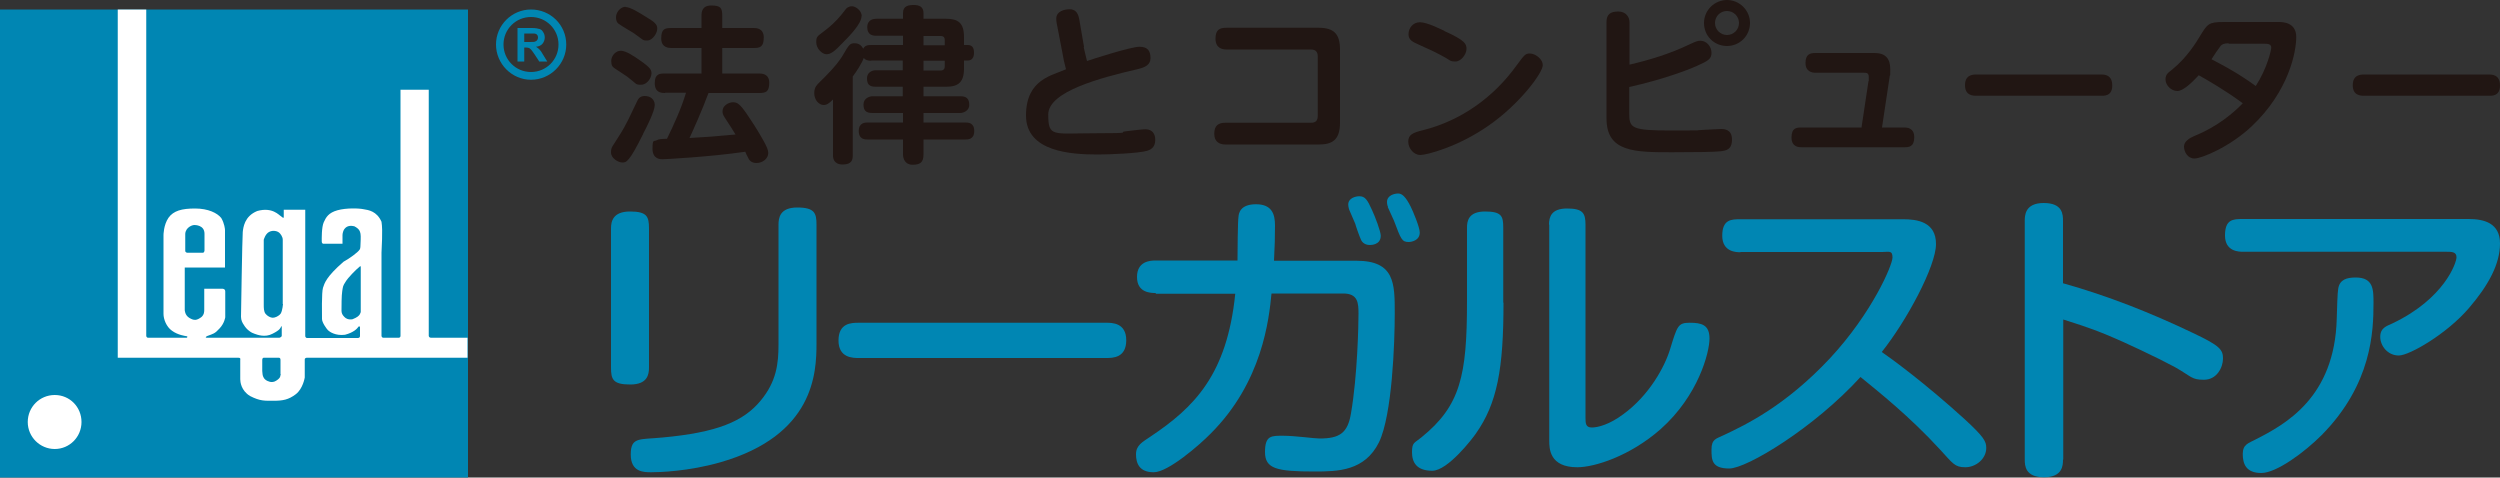
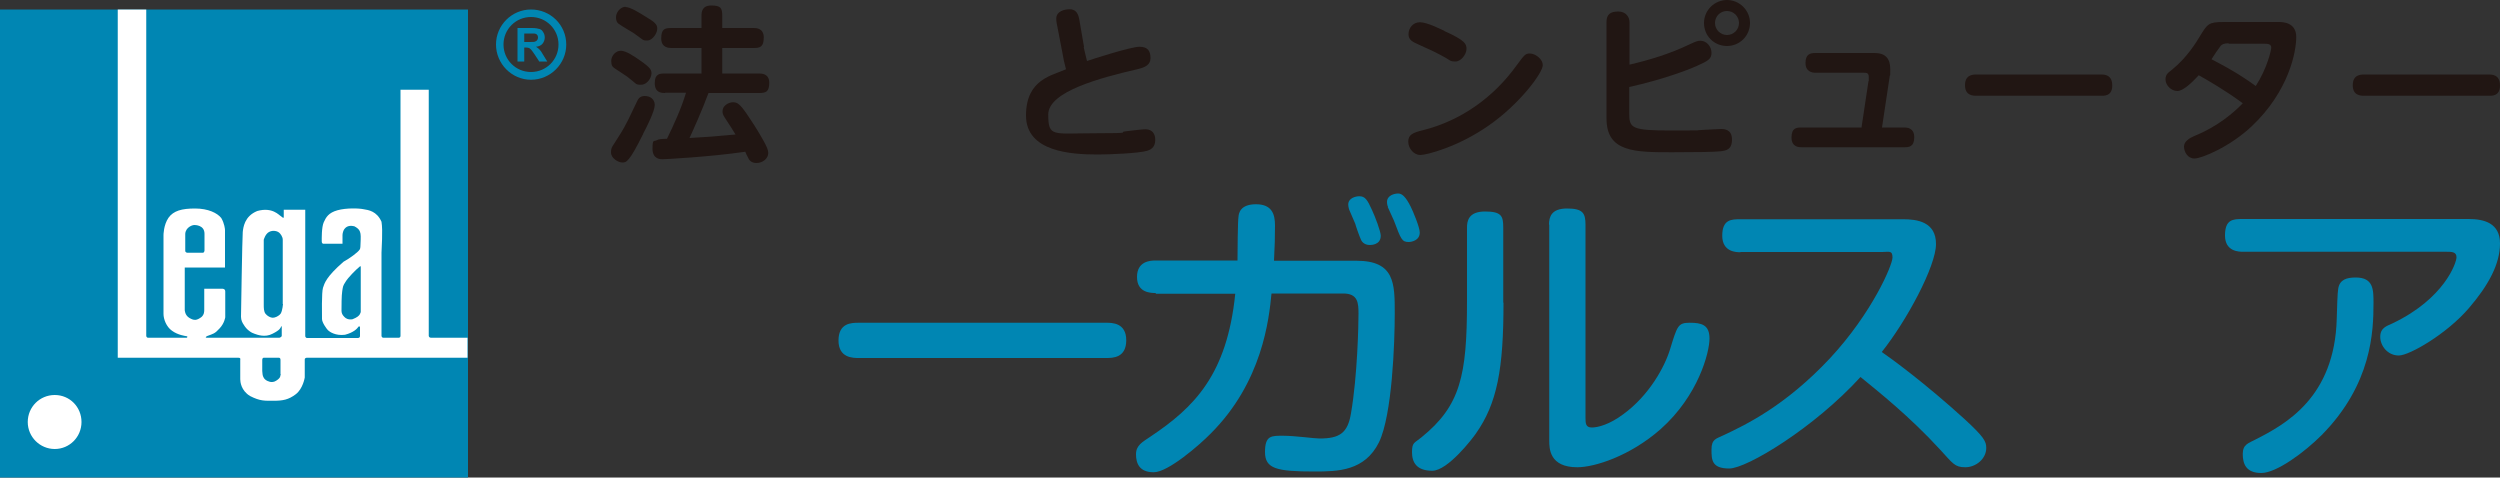
<svg xmlns="http://www.w3.org/2000/svg" id="_レイヤー_2" width="1000" height="191" version="1.1" viewBox="0 0 1000 191">
  <rect x="0" y="0" width="1000" height="191" fill="#333333" stroke="none" />
  <defs>
    <style>
      .st0 {
        fill: #fff;
      }

      .st1 {
        fill: #0086b3;
      }

      .st2 {
        fill: #211613;
      }
    </style>
  </defs>
  <g id="_レイヤー_1-2">
-     <path class="st1" d="M259.6,147c0,2.8-.6,6.8-7.5,6.8s-7.7-2-7.7-6.8v-55.6c0-2.9.8-6.8,7.6-6.8s7.6,2,7.6,6.8v55.6ZM326.6,137.4c0,11.9-1,36.7-38.4,47.5-12.9,3.7-24.7,4-27.7,4s-8.2,0-8.2-7.1,3.4-5.9,12.7-6.8c21.8-2,32.4-6.4,39.3-14.8,6.3-7.6,7.1-14.8,7.1-22.3v-48c0-2.7.5-6.9,7.5-6.9s7.7,2.3,7.7,6.9c0,0,0,47.5,0,47.5Z" />
    <path class="st1" d="M343.5,143.2c-2.3,0-8.1,0-8.1-7s5.1-7.1,8.1-7.1h99c2.3,0,8,0,8,7s-5.3,7.1-8,7.1h-99Z" />
    <path class="st1" d="M462.3,117.2c-1.9,0-7.5,0-7.5-6.4s5.4-6.6,7.5-6.6h32.7c0-2.7.1-16.2.4-17.5.1-1.3.6-5,7-5s7.6,4,7.6,8.5-.1,8.5-.4,14.1h33c15.3,0,15.3,9.1,15.3,20.9s-1,40.7-6.3,51.7c-5.7,11.5-16.4,11.7-25.8,11.7-15.2,0-19.8-1.1-19.8-7.8s2.6-6.5,7.3-6.5,12.4,1.1,14.5,1.1c8.1,0,11.3-2.2,12.6-10.1,2.6-15.1,3-35.5,3-39.8s-.2-8.1-6.1-8.1h-28.7c-1,10.2-3.6,35.4-24.4,56.1-4.2,4.3-16.9,15.4-22.7,15.4s-7.1-3.6-7.1-7.2,2.6-4.9,5.7-7c17.5-11.7,30.7-24.7,34-57.2h-31.8,0ZM539.9,84.4c-.3-.6-.6-1.7-.6-2.6,0-2.6,3-3.3,4.4-3.3,2.3,0,3.2,1.3,5.1,5.5,1.3,2.8,3.5,8.6,3.5,10.3,0,3.6-3.7,3.7-4.4,3.7-2.5,0-3.4-1.8-3.5-2.1-.5-1-2.1-5.5-2.3-6.4-.4-.9-1.9-4.4-2.2-5.1h0ZM555.2,82.8c-.4-1-.4-1.7-.4-2,0-2.7,3-3.4,4.5-3.4s3,1.3,5,5.3c.9,1.8,3.6,8.2,3.6,10.3,0,3.3-3.5,3.8-4.4,3.8-2.7,0-3.1-1-5.9-8.5-.4-.9-2.2-4.8-2.5-5.5h0Z" />
    <path class="st1" d="M601.4,121.1c0,26.5-2.5,40.2-11.1,52.4-1.1,1.6-11.1,14.8-17.4,14.8s-8.1-3.4-8.1-7.4.9-3.6,3.7-5.9c15.7-12.7,18.3-24.7,18.3-54.4v-29.6c0-2.6.6-6.4,7.2-6.4s7.3,1.8,7.3,6.4v30h0ZM619.6,89.9c0-3.1.9-6.5,7.2-6.5s7.4,1.8,7.4,6.5v77.1c0,2.2,0,4,2.5,4s7.1-1.2,12.6-5.3c10.3-7.5,16.5-18.8,18.7-25.9,2.9-9.5,3.2-10.7,7.9-10.7s7.9.8,7.9,6.3-4.4,22.8-19.6,36.3c-12.2,10.7-26.3,15.2-33.3,15.2-11.2,0-11.2-7.6-11.2-10.7v-86.4h0Z" />
    <path class="st1" d="M696.2,100.9c-1.5,0-7.3,0-7.3-6.6s3.7-6.6,7.3-6.6h65.1c5.5,0,13.1,1,13.1,9.9s-11.8,30.8-21.7,43.2c3.4,2.3,17.4,12.5,33.3,27,7.7,7.1,8.5,8.8,8.5,11.4,0,4.3-4.1,7.7-8.4,7.7s-5-1.6-10.1-7.1c-12.2-13.3-24.7-23.2-31.8-29-18.6,20.4-45.5,36.6-52.5,36.6s-7.1-3.4-7.1-7.6,1.9-4.3,4.8-5.7c8.9-4.2,24.7-11.7,42.6-30.8,16.9-18.2,25-37.3,25-40.3s-1.5-2.2-4.1-2.2h-56.8,0Z" />
-     <path class="st1" d="M825.2,183.8c0,2.3-.1,7.1-7.6,7.1s-7.7-4.6-7.7-7.1v-95.4c0-2.1,0-7.2,7.6-7.2s7.7,4.6,7.7,7.2v24.9c17.9,5,35.3,11.9,52,19.9,10.6,5,12,6.6,12,10.2s-2.5,8.5-7.6,8.5-4.8-1.2-11.7-5.1c-7.5-4-19.6-9.7-26.3-12.5-8.9-3.7-14.1-5.1-18.3-6.5v56.1h0Z" />
    <path class="st1" d="M897.2,100.7c-1.5,0-7.2,0-7.2-6.5s3.2-6.6,7.2-6.6h90.2c6.2,0,12.6,1.6,12.6,9.8s-4.6,16.7-12.4,25.8c-8.8,10.3-23.8,19-28.1,19s-7.4-3.7-7.4-7.5,3-4.4,5-5.4c20.7-9.9,25.5-24.2,25.5-26.4s-1.9-2.2-4.2-2.2h-81.3ZM949.4,121.1c0,11.4-.6,32.5-20.7,52.9-6.9,6.9-18.1,15.2-24.2,15.2s-7.4-3.7-7.4-7.6,2.3-4.3,5.1-5.8c11.8-6,31.7-16.7,32.5-48.4.1-4,.3-10.7.6-12,.6-3.6,3.4-4.4,7-4.4,7.1,0,7.1,4.9,7.1,10.1h0Z" />
    <path class="st2" d="M257.3,53.5c-5.7,11.5-6.8,11.5-8.4,11.5s-4.5-1.7-4.5-4,.6-2.3,3.4-6.9c2.7-4.2,4.6-8.5,6.9-13.3.5-1.1,1.1-2.4,3.2-2.4s4,1.2,4,3.6-3.2,8.8-4.6,11.4ZM248.4,20.3c2,0,5.4,2.3,7.8,4,3.9,2.7,4.4,3.7,4.4,5,0,1.9-1.8,4.6-4.2,4.6s-1.6-.3-5.6-3.3c-.8-.5-4-2.7-4.7-3.1-1.2-.8-1.6-1.3-1.6-3.2s1.7-4,3.8-4h0ZM250.2,2.8c1.9,0,5.7,2.4,7.8,3.7,4,2.4,4.9,3.2,4.9,5s-1.9,4.7-4,4.7-1.4-.2-5.5-3c-.9-.6-4.8-2.8-5.5-3.4-.7-.4-1.5-1-1.5-2.9s1.7-4.2,3.9-4.2h0ZM266,37.2c-1.2,0-4.1,0-4.1-3.9s2.1-3.9,4.1-3.9h14.6v-10.2h-11.9c-1,0-4.2,0-4.2-3.8s1.3-4.2,4.2-4.2h11.9v-4.9c0-1.5.2-4.1,3.9-4.1s4.4.9,4.4,4.1v4.9h12.5c1,0,4.1,0,4.1,3.8s-1.5,4.2-4.1,4.2h-12.5v10.2h14.7c1,0,4.1,0,4.1,3.7s-1.4,4.1-4.1,4.1h-20.2c-2.6,7-6.1,14.8-7.6,18,7.4-.4,9.5-.6,18.4-1.4-1.4-2.3-1.7-2.8-4.2-6.6-.9-1.3-1-2-1-2.7,0-2.3,2.5-3.6,4.2-3.6s2.8.7,5.6,4.8c1.7,2.5,4.1,6.1,6.5,10.4,1.5,2.7,2,4,2,5.1,0,2.3-2.3,4-4.7,4s-3.1-1.5-3.4-2.2c-.2-.3-1-2-1.1-2.3-14.5,2.1-32.3,3-33.1,3s-4,0-4-4.2.6-2.7,1.9-3.5c.6-.3,1-.4,3.9-.5,2.9-6,5.7-12.1,7.6-18.4h-8.3,0Z" />
-     <path class="st2" d="M348.5,24.3c-1.5,0-2.3-.3-3-1.1-.8,2.2-2.9,5.4-4.4,7.4v31.6c0,1.7-.4,3.6-4,3.6s-3.9-2.5-3.9-3.6v-22.4c-1.5,1.5-2.5,2.2-3.7,2.2-2,0-3.8-2.1-3.8-4.7s1.2-3.4,1.9-4.2c2.6-2.5,7-6.9,9.3-10.6,2.7-4.7,3.1-5.2,4.9-5.2s2.8.9,3.5,2.2c.6-1.3,1.7-1.5,3.2-1.5h12.7v-3.7h-10.7c-1.4,0-3.6-.3-3.6-3.4s2.6-3.4,3.6-3.4h10.7v-2.3c0-2.9,2.2-3.2,4.4-3.2s3.8.8,3.8,3.2v2.3h9c4.9,0,7.2,1.7,7.2,7.3v3.2h1.5c2.3,0,2.5,1.9,2.5,3.1,0,1.9-.8,3.1-2.5,3.1h-1.5v3.2c0,5.6-2.4,7.3-7.2,7.3h-9v3.8h14.8c2.4,0,3.5,1,3.5,3.5s-2.7,3.2-3.5,3.2h-14.8v3.8h16.7c1.1,0,3.6,0,3.6,3.4s-2.5,3.4-3.6,3.4h-16.7v6c0,3.2-1.4,4.1-4.4,4.1s-3.8-2.5-3.8-4.1v-6h-14.1c-1.1,0-3.6,0-3.6-3.4s2.6-3.4,3.6-3.4h14.1v-3.8h-12.2c-2.8,0-3.6-1.1-3.6-3.5s2.5-3.2,3.5-3.2h12.2v-3.8h-10.8c-2.7,0-3.5-1.1-3.5-3.4s2-3.2,3.5-3.2h10.8v-3.9h-12.7,0ZM344.6,6.5c0,3-4.9,8-7.5,10.6-3.2,3.4-4.8,4.6-6.5,4.6s-4.1-2.2-4.1-4.8.5-2.3,4-5.1c3.8-3,5.7-5.4,7.7-8,.3-.5,1.2-1.3,2.6-1.3s3.9,1.7,3.9,4h0ZM377.9,18.1v-2.1c0-1-.5-1.6-1.6-1.6h-6.9v3.7h8.5ZM377.9,24.3h-8.5v3.9h6.9c1.1,0,1.6-.7,1.6-1.6v-2.3h0Z" />
    <path class="st2" d="M433.5,18.9c.1.7.8,3.4,1.3,5.5,2-.7,17.5-5.7,21-5.7s4.4,1.9,4.4,4.6-2.3,3.7-5.3,4.4c-14.7,3.4-35.6,8.9-35.6,18.1s1.9,7.5,18.6,7.5,8.8-.4,12.5-.8c1.1-.1,6.4-.8,7.6-.8,4.1,0,4.1,3.5,4.1,4.3,0,3.2-2.2,4-3.2,4.3-3.2,1-14.9,1.5-19.8,1.5-10.5,0-28.7-1-28.7-15.6s10.6-16,16-18.5c-.7-2.6-1.1-4.4-1.5-6.9l-2.2-11.4c-.1-.5-.2-1.1-.2-1.9,0-3.1,3.4-3.8,5.4-3.8,2.9,0,3.5,2.5,3.8,4l1.9,11h0Z" />
-     <path class="st2" d="M527.4,11.1c6.2,0,8.6,2.5,8.6,8.7v29.3c0,7.2-3.4,8.7-8.6,8.7h-37.3c-2.2,0-4.4-1-4.4-4.3s1.7-4.4,4.4-4.4h34.3c2.1,0,2.7-1.1,2.7-2.8v-23.8c0-1.2-.4-2.7-2.7-2.7h-33.8c-1.9,0-4.4-.7-4.4-4.3s1.6-4.4,4.4-4.4h36.8Z" />
    <path class="st2" d="M617.1,26.1c0,3-9.1,15.4-21.6,24.1-12.3,8.6-24.9,11.8-27.4,11.8s-4.8-2.6-4.8-5.3,1.6-3.6,5.8-4.6c15.2-3.8,28.3-13.1,37.5-25.9,3.2-4.3,3.5-4.8,5.4-4.8s5.1,2,5.1,4.7h0ZM577.7,12.4c8.5,3.8,8.9,5.2,8.9,7.2s-2.1,5-4.4,5-2.3-.6-3.8-1.4c-3.7-2.1-6.1-3.2-10.8-5.3-2.4-1.1-4.2-1.8-4.2-4.2s1.7-4.8,4.6-4.8,8.5,2.9,9.7,3.4h0Z" />
    <path class="st2" d="M651.6,25.9c8.2-1.9,16.4-4.4,24.1-8.1,3-1.4,3.4-1.5,4.5-1.5,2.4,0,4.4,2.3,4.4,4.8s-1.3,3.2-5.7,5.2c-4.2,1.9-14.2,5.6-27.2,8.5v10.7c0,5.8,1.1,6.7,16.9,6.7s6.9,0,13.5-.3c.9,0,5.2-.3,6.3-.3s4.4,0,4.4,4.2-2.5,4.4-4.4,4.7c-2.7.3-10,.4-19.5.4-15,0-26.3,0-26.3-13.5V8.8c0-2.9,1.4-4.2,4.7-4.2s4.5,2.5,4.5,4.2v17.1h0ZM700,9.2c0,5.1-4.1,9.2-9.2,9.2s-9.2-4-9.2-9.2,4.3-9.2,9.2-9.2,9.2,4,9.2,9.2ZM686,9.2c0,2.7,2.2,4.8,4.8,4.8s4.8-2.1,4.8-4.8-2.2-4.8-4.8-4.8-4.8,2-4.8,4.8Z" />
    <path class="st2" d="M747.5,32.4c0-.3,0-1.1,0-1.7,0-1.5-.9-1.6-1.9-1.6h-19.4c-1.3,0-4-.4-4-3.9s1.8-4,4-4h23.7c4.3,0,6.2,2.3,6.2,6.4s0,1.9-.2,2.8l-3.1,20.6h8.9c.9,0,4,0,4,3.9s-2.2,4-4,4h-41.1c-.9,0-4,0-4-3.9s2.1-4,4-4h24l2.8-18.6h0Z" />
    <path class="st2" d="M840.3,29.8c1.4,0,4.6,0,4.6,4.4s-3.4,4.1-4.6,4.1h-49.7c-1.3,0-4.6,0-4.6-4.2s3.1-4.3,4.6-4.3h49.7Z" />
    <path class="st2" d="M911.4,8.8c1.5,0,7.1,0,7.1,6s-3,21.7-17.8,35.7c-8.8,8.3-20.1,12.9-22.9,12.9s-4.2-2.7-4.2-4.8,2.3-3.4,4.1-4.2c9.3-3.7,16.1-9.6,19.4-13.1-6.9-5.1-14-9.2-17.6-11.2-2.8,3-6.2,6.3-8.6,6.3s-4.7-2.3-4.7-4.6,1.3-2.8,2.7-4c6.2-5.1,9.7-11.1,11-13.2,3.1-5.1,3.5-5.8,9.7-5.8h21.9ZM891.5,17.3c-2,0-2.7.5-3.2,1-.6.7-3.2,4.5-3.7,5.4,9.5,4.9,14.1,8.1,17.7,10.7,4.6-7.1,6.2-14.4,6.2-15.4,0-1.5-1.7-1.5-2.7-1.5h-14.4Z" />
    <path class="st2" d="M995.4,29.8c1.4,0,4.6,0,4.6,4.4s-3.4,4.1-4.6,4.1h-49.7c-1.3,0-4.6,0-4.6-4.2s3.1-4.3,4.6-4.3h49.7Z" />
    <path class="st1" d="M207,24.5v-13.3h5.7c1.4,0,2.5.2,3.1.4.7.2,1.1.6,1.5,1.3.4.6.6,1.3.6,2.1s-.3,1.8-.9,2.5c-.6.7-1.5,1.1-2.6,1.2.6.4,1,.7,1.4,1.1.4.4.9,1.1,1.5,2.2l1.6,2.6h-3.2l-1.9-2.9c-.7-1-1.2-1.7-1.4-1.9-.3-.3-.6-.5-.8-.6-.3-.1-.8-.2-1.3-.2h-.6v5.6h-2.7,0ZM209.7,16.8h2c1.3,0,2.1,0,2.4-.2.3-.1.6-.3.8-.6.2-.3.3-.6.3-1s-.1-.8-.4-1.1c-.2-.3-.6-.4-1-.5h-4.1v3.4h0Z" />
    <path class="st1" d="M212.4,3.8c-7.7,0-14,6.3-14,14s6.3,14.1,14,14.1,14.1-6.3,14.1-14.1-6.3-14-14.1-14ZM212.4,28.8c-6.1,0-11-4.9-11-11s4.9-11,11-11,11,4.9,11,11-4.9,11-11,11Z" />
    <rect class="st1" y="3.8" width="187.2" height="187.2" />
    <path class="st0" d="M172.5,135.1c-1,0-1-.8-1-.8V35.9h-11.3v98.4c0,.8-.7.8-.7.8h-6.1c-.8,0-.8-.8-.8-.8v-33.2c0-1.6.6-8.8,0-12.4-1.9-4.3-5.3-4.7-7.1-5-1.8-.4-6.9-.6-10.5.4-3.6,1-4.6,2.8-5.5,4.8-.9,2-.8,6.6-.8,7.6s.6,1,.6,1h7.7v-.2s0-2.5,0-3.3c0-.9.5-2.1.7-2.3.2-.2,1.1-1.9,4-1.2,2,1,2.3,2,2.5,3,.2,1,0,3.8,0,4.2,0,.4,0,1.9-.4,2.2-.6,1-4,3.5-6.4,4.8-7,6.1-7.6,8.6-8.2,10.4-.6,1.8-.4,11.1-.4,12.5s1.8,3.9,2.4,4.5c.6.6,3,2.3,6.8,1.8,3.5-.9,4.9-2.5,5.3-3.1s.7,0,.7,0v3.6c0,.9-1,.8-1,.8h-20.1c-.8,0-.8-.8-.8-.8v-50.5h-8.6v3c0,.6-.9-.2-1.1-.4-.8-.4-3.4-3.8-9.5-2.1-5.2,2.1-5.6,6.7-5.8,8.4-.2,1.7-.7,33.9-.7,33.9,0,1.4.6,2.5,1.1,3.2,1.2,2.1,3.2,3.3,4.3,3.6,1.1.4,4.2,1.6,7.2,0,3-1.5,3.2-2.3,3.4-2.8.2-.5.3,0,.3,0v3.6c0,.5-.9.8-.9.8h-28.9c-.2,0-.6,0-.6-.2s.6-.5.6-.5c2.4-.9,3-.9,4.9-3,2-2.1,2.3-4.5,2.3-4.5v-10.3c0-1.2-1.2-1.1-1.2-1.1h-7.2v8.3c0,.8,0,2-1.1,3-1.9,1.4-2.9,1.5-4.8.4s-1.9-3.2-1.9-3.2v-17h16.1v-15c0-.3-.2-2.6-1.5-4.8-1.6-2-5.2-3.8-10.5-3.8s-8.6.9-10.6,3.7c-2,2.9-2,6.9-2,6.9v31.6c0,2,1.1,5.1,3.4,6.7,2.3,1.7,5.3,2.1,5.9,2.2.6.2,0,.6,0,.6h-15.4c-.8,0-.8-.8-.8-.8V3.8h-11.4v139.3h48.3c1,0,.7.8.7.8v7.8c0,1,.3,4.5,3.9,6.7,4.1,2.1,5.9,1.9,9.5,1.9,3.6,0,5.9-.4,8.8-2.6,2.9-2.2,3.6-6.7,3.6-6.7v-7.2c0-.7.8-.7.8-.7h64.3v-8h-14.7ZM74.1,93.5c.2-2.7,3-3.5,3.5-3.5s4.2,0,4.2,3.5v6.6s0,1-.7,1h-6.1s-.9,0-.9-.8c0,0,0-6.8,0-6.8ZM112.3,149.6c-.2,1.6-.7,1.9-1.7,2.6-1,.7-1.9.6-2.2.6-.2,0-2.5-.4-3.1-2.1-.2-.3-.4-1.5-.4-2.3v-4.5s0-.8.6-.8h6.1s.6,0,.6.8c0,0,0,5.7,0,5.7ZM113.2,121.6s-.2,2.6-.9,3.8c-.8,1.1-2.3,1.7-3.2,1.7s-2.2-.7-2.9-1.6c-.7-.9-.7-2.4-.7-3.6v-26s.6-2.3,2.1-3.1c1.6-.9,3.4-.3,4,.2.6.5,1.5,1.7,1.5,2.9v25.7h0ZM143.9,125.8c-.5.6-.9,1.1-2.9,1.9-1.7.3-2.7-.4-3-.7-.2-.2-1.4-1.1-1.4-2.7s0-6.2.3-7.9c.3-1.8.2-2,1.4-3.8.8-1.4,4.1-4.8,5.4-5.8,0,0,.4-.5.6-.2v18.1s0,.4-.4,1h0Z" />
-     <path class="st0" d="M11.1,168.8c0-6,4.8-10.8,10.8-10.8s10.7,4.8,10.7,10.8-4.8,10.8-10.7,10.8-10.8-4.8-10.8-10.8Z" />
+     <path class="st0" d="M11.1,168.8c0-6,4.8-10.8,10.8-10.8s10.7,4.8,10.7,10.8-4.8,10.8-10.7,10.8-10.8-4.8-10.8-10.8" />
  </g>
</svg>